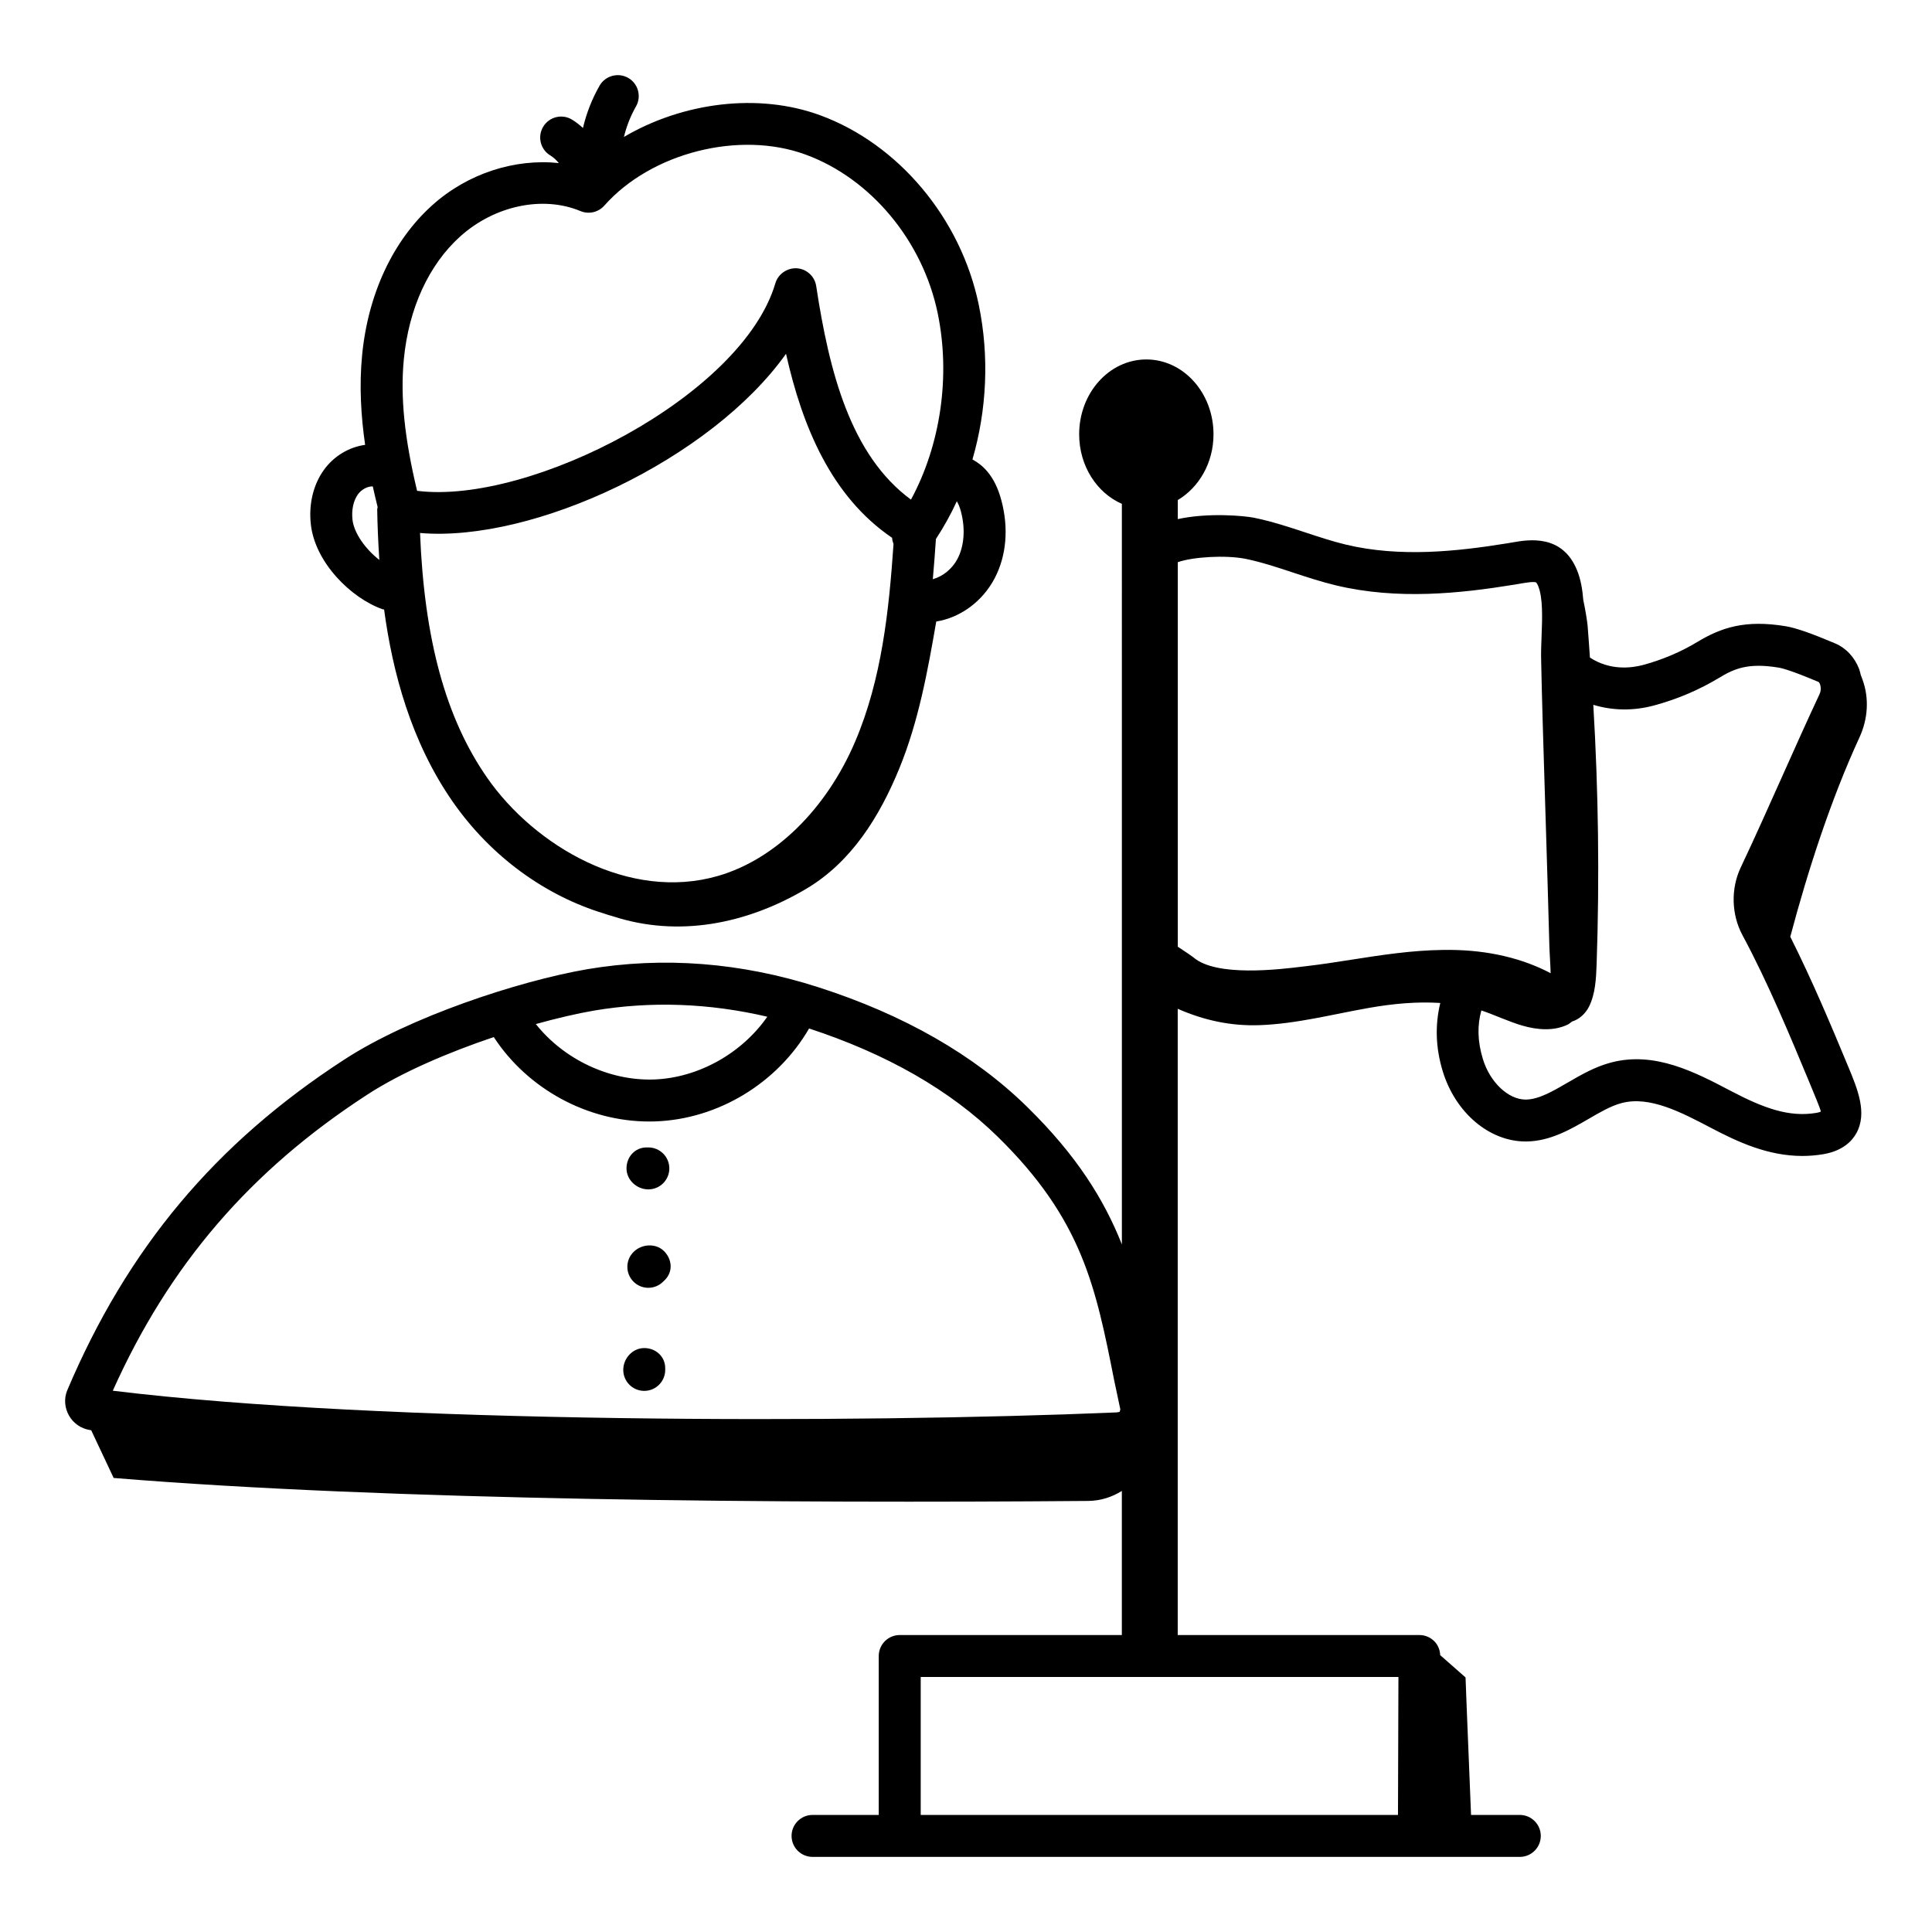
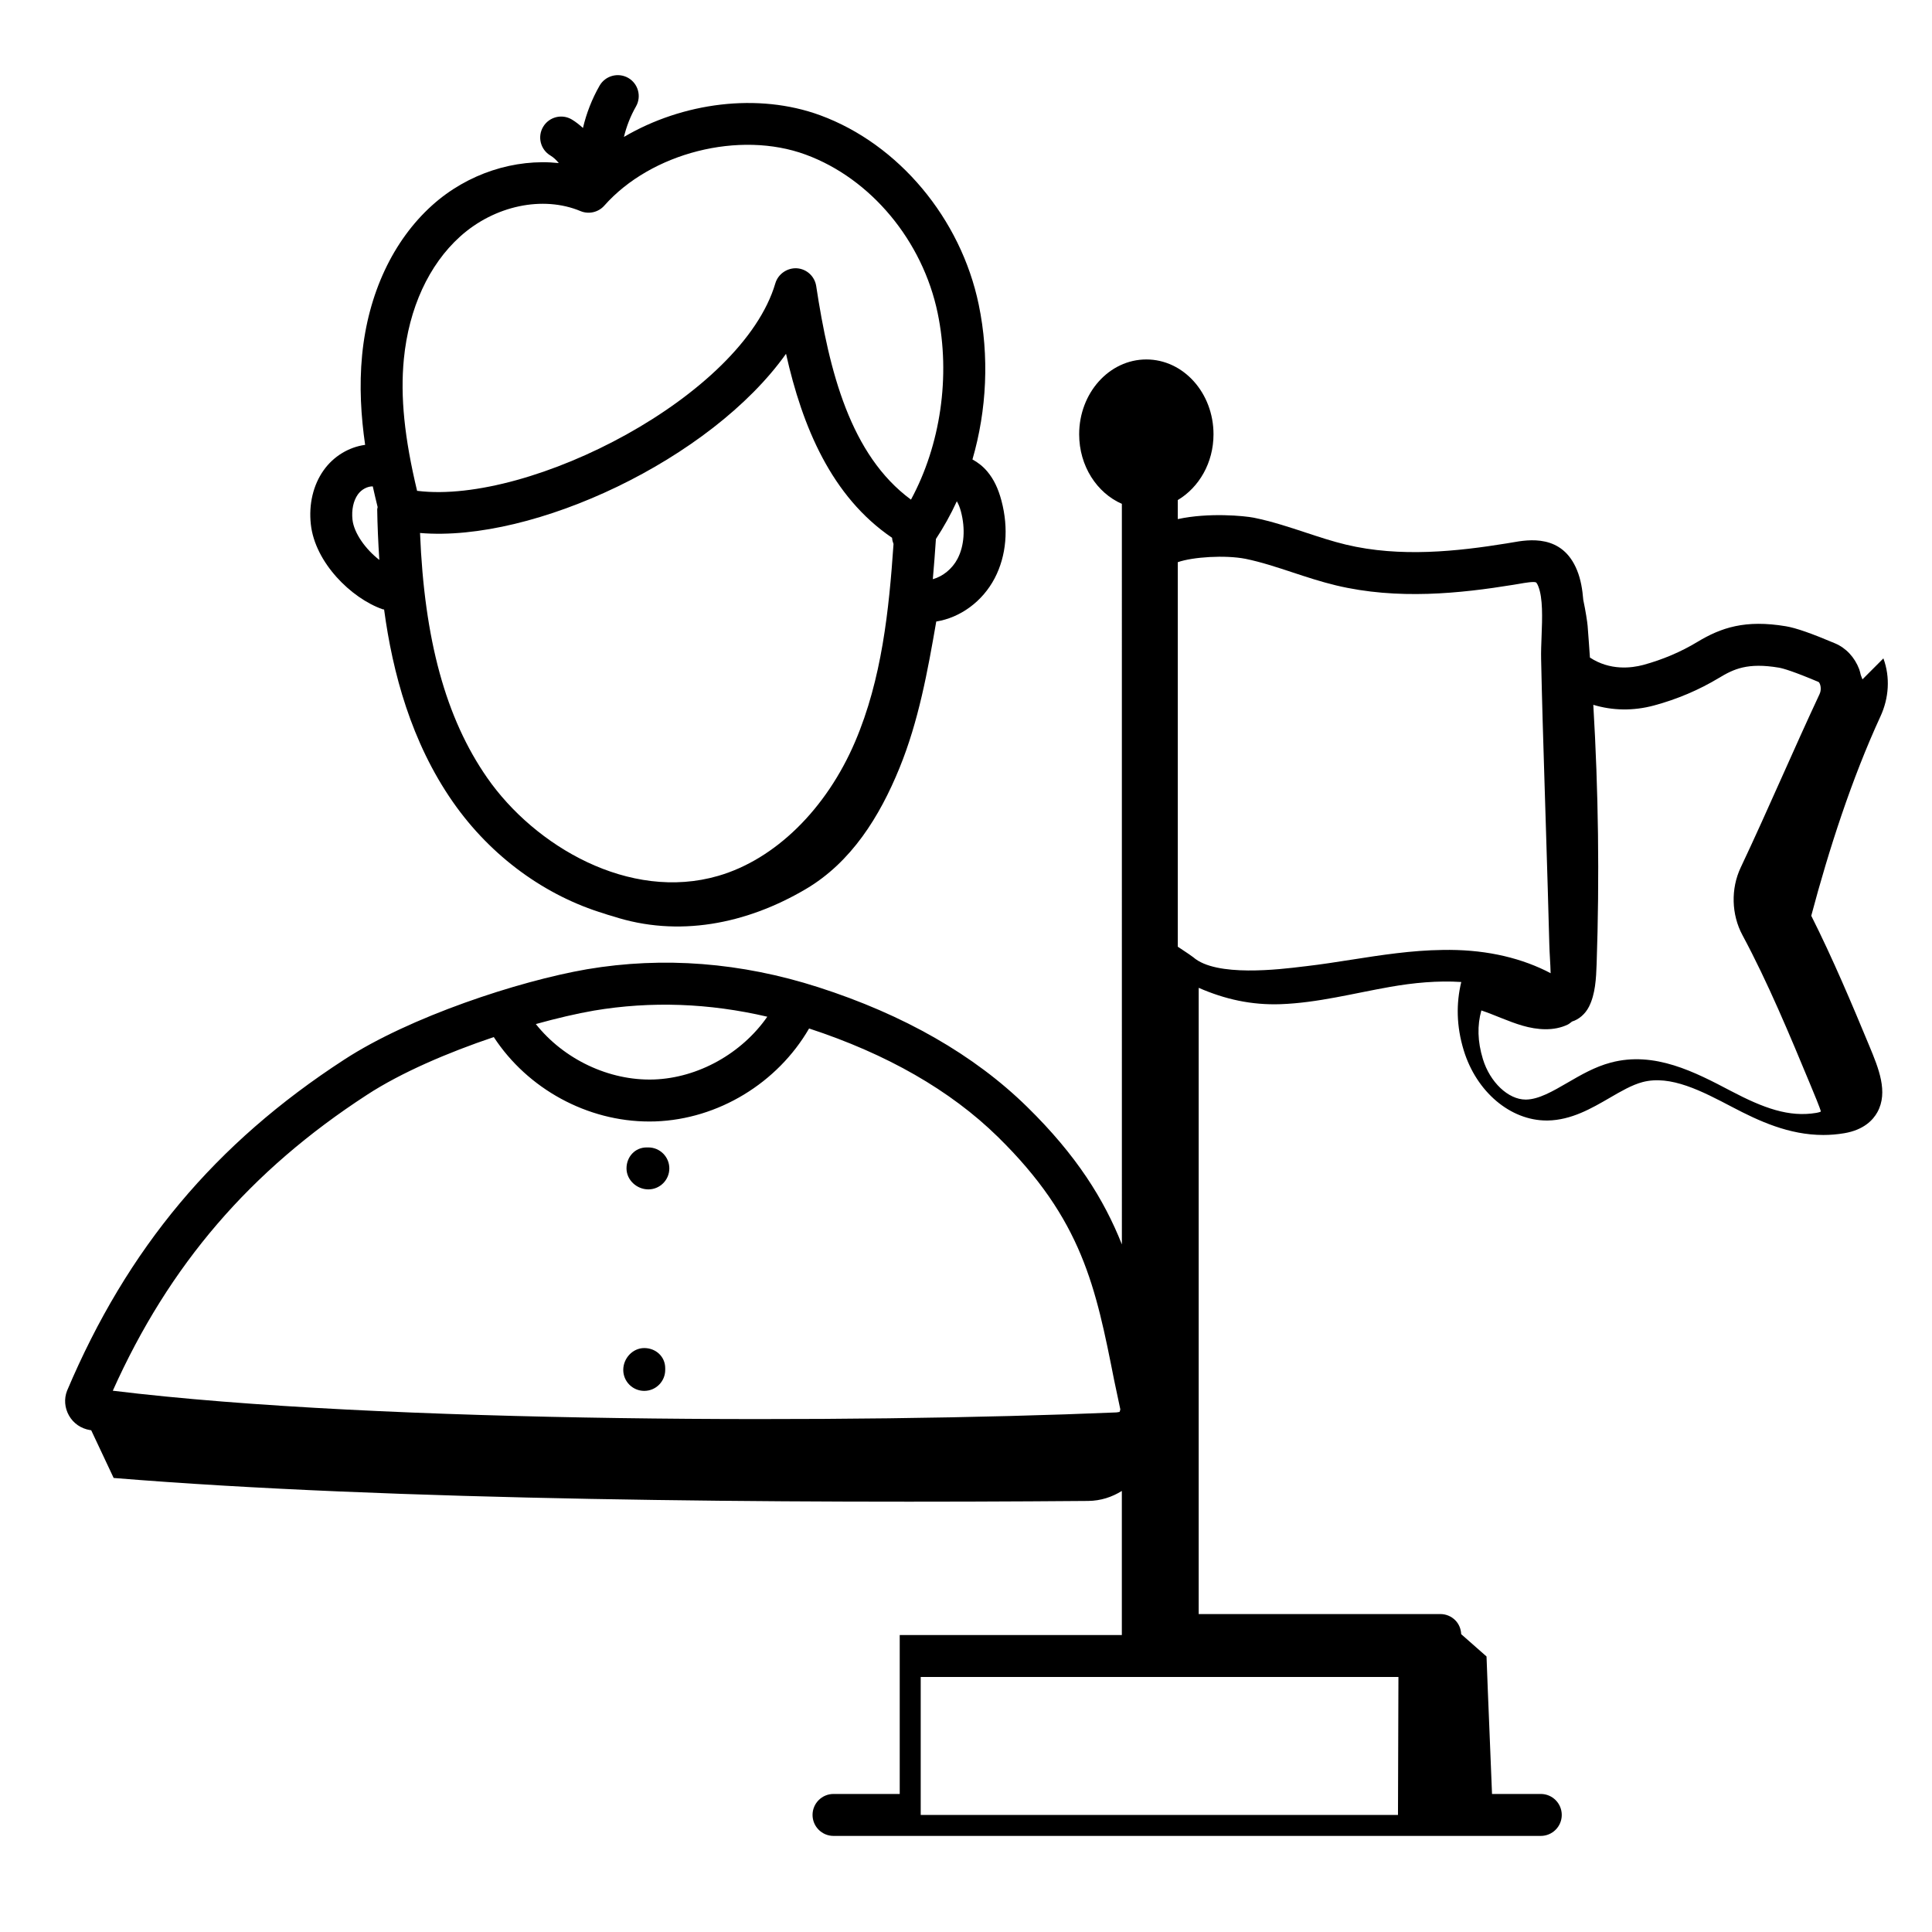
<svg xmlns="http://www.w3.org/2000/svg" fill="#000000" width="800px" height="800px" version="1.1" viewBox="144 144 512 512">
  <g>
    <path d="m245.36 305.45c0.141 0.051 0.285 0.035 0.43 0.074 2.258 16.793 7.211 35.168 18.191 50.949 10.234 14.707 24.738 24.984 40.113 29.629 0.305 0.117 0.613 0.203 0.922 0.312 0.484 0.141 0.965 0.293 1.453 0.422 17.164 5.598 35.23 2.137 51.117-7.246 12.008-7.09 19.523-19.152 24.789-32.062 5.051-12.379 7.465-25.633 9.742-38.816 6.387-1.027 12.266-5.305 15.5-11.5 3.09-5.926 3.719-13.211 1.781-20.52-0.859-3.242-2.043-5.688-3.719-7.699-1.148-1.375-2.508-2.438-3.969-3.231 3.801-13.09 4.508-27.34 1.66-41.047-4.742-22.828-21.23-42.523-42.008-50.164-16.496-6.051-36.496-3.387-52.016 5.742 0.688-2.832 1.758-5.566 3.191-8.07 1.523-2.664 0.602-6.055-2.062-7.582-2.664-1.504-6.055-0.594-7.582 2.07-2.016 3.523-3.481 7.297-4.402 11.203-0.918-0.816-1.871-1.598-2.93-2.231-2.637-1.586-6.043-0.711-7.617 1.918-1.574 2.641-0.711 6.047 1.926 7.617 0.855 0.512 1.578 1.219 2.215 2-11.613-1.242-24.164 2.723-33.574 11.207-10.371 9.348-16.957 23.43-18.543 39.641-0.805 8.25-0.289 16.336 0.797 23.828-4.269 0.578-8.355 2.996-11.004 6.746-2.762 3.898-3.965 8.973-3.391 14.273 1.09 10.176 10.707 19.625 18.988 22.535zm27.746 44.668c-10.992-15.801-16.656-36.598-17.793-64.871 30.051 2.57 77.105-19.492 96.992-47.488 4.328 19.312 12.02 37.832 28.105 48.762 0.035 0.574 0.176 1.109 0.383 1.648-1.199 17.488-3.098 35.801-10.168 52.363-7.637 17.898-21.199 31.207-36.289 35.582-23.562 6.852-48.637-7.887-61.23-25.996zm125.55-70.57c1.207 4.551 0.883 9.117-0.895 12.523-1.406 2.699-3.926 4.695-6.555 5.426 0.316-3.586 0.59-7.129 0.816-10.555 0-0.027-0.012-0.047-0.012-0.074 2.09-3.188 3.957-6.527 5.559-10.027 0.406 0.688 0.773 1.527 1.086 2.707zm-147.63-40.402c1.316-13.449 6.613-24.984 14.922-32.473 9.098-8.191 21.914-10.902 31.891-6.731 2.184 0.91 4.727 0.332 6.305-1.445 12.41-14.035 35.859-19.984 53.387-13.516 17.258 6.344 30.98 22.828 34.961 41.988 3.477 16.734 0.742 35.004-7.074 49.438-16.062-11.82-21.676-34-25.117-56.605-0.395-2.57-2.523-4.531-5.117-4.703-2.519-0.152-4.969 1.477-5.707 3.973-8.781 29.867-64.91 58.688-94.809 55.016-0.047-0.004-0.086 0.016-0.129 0.012-3.34-13.949-4.492-24.938-3.512-34.953zm-12.207 35.914c0.969-1.371 2.594-2.203 3.973-2.16 0.422 1.902 0.852 3.727 1.289 5.484-0.023 0.219-0.121 0.41-0.117 0.637 0.062 4.102 0.258 8.648 0.562 13.363-3.695-2.863-6.734-7.152-7.113-10.664-0.281-2.578 0.234-5.004 1.406-6.66z" />
-     <path d="m637.57 324.04c-0.164-0.441-0.305-0.793-0.449-1.164-0.133-0.516-0.223-1.039-0.414-1.535-1.219-3.184-3.492-5.613-6.398-6.844-6.34-2.684-10.355-4.082-13.027-4.531-10.777-1.801-17.172 0.355-23.473 4.16-4.398 2.656-9.219 4.695-14.324 6.086-3.137 0.836-8.789 1.551-14.137-1.953-0.215-2.805-0.367-5.617-0.613-8.418-0.098-1.086-0.508-3.832-1.152-6.867-0.219-2.742-0.66-5.422-1.641-7.828-3.91-9.688-12.891-8.148-17.191-7.387l-1.469 0.246c-12.977 2.098-28.188 3.785-42.633 0.316-3.582-0.859-7.098-2.027-10.613-3.184-4.406-1.453-8.965-2.961-13.75-3.938-2.434-0.484-11.945-1.422-20.16 0.367v-5.047c5.606-3.34 9.465-9.848 9.465-17.426 0-10.953-7.969-19.836-17.801-19.836-9.832 0-17.801 8.883-17.801 19.836 0 8.398 4.699 15.539 11.316 18.43l0.004 196.26c-4.731-11.934-12.016-23.621-25.102-36.449-14.035-13.762-32.676-24.441-55.391-31.727-20.422-6.555-41.023-8.168-61.266-4.746-18.215 3.156-46.969 12.625-64.359 23.969-34.141 22.16-57.449 49.996-73.418 87.727-0.836 2.141-0.648 4.535 0.508 6.578 1.164 2.047 3.137 3.445 5.602 3.856 0.094 0.012 0.195 0.023 0.285 0.035l5.953 12.648c73.41 6.019 177.72 6.75 258.23 6.09 3.375-0.027 6.375-1.047 8.949-2.648v38.184h-58.863c-3.066 0-5.559 2.488-5.559 5.559v42.117h-17.543c-3.066 0-5.559 2.488-5.559 5.559 0 3.066 2.488 5.559 5.559 5.559h187.43c3.066 0 5.559-2.488 5.559-5.559 0-3.066-2.488-5.559-5.559-5.559h-12.922c-0.457-12.027-1.027-24.523-1.457-36.434-2.238-1.973-4.477-3.941-6.715-5.914-0.059-1.383-0.59-2.707-1.574-3.691-1.043-1.051-2.461-1.637-3.938-1.637h-64.051v-165.96c6.93 3.035 14.016 4.613 21.727 4.336 9.789-0.355 19.348-2.887 28.996-4.582 6.211-1.09 12.598-1.703 18.859-1.297-1.375 5.703-1.293 11.727 0.652 18.098 3.356 11.004 12.355 18.609 21.961 18.609h0.309c6.262-0.109 11.629-3.227 16.367-5.977 3.059-1.781 5.949-3.457 8.727-4.195 7.469-1.988 15.793 2.41 23.871 6.641 6.934 3.641 14.926 7.367 24.066 7.367 1.805 0 3.656-0.145 5.559-0.469 5.184-0.875 7.625-3.516 8.762-5.57 2.945-5.34 0.309-11.684-2.129-17.555-4.535-10.922-9.629-23.043-15.391-34.5 4.629-17.426 10.727-36.32 18.336-52.832 2.242-4.848 2.629-10.371 0.781-15.375zm-163.48-31.945c4.117 0.848 8.172 2.184 12.465 3.602 3.707 1.223 7.547 2.488 11.508 3.438 16.336 3.906 32.93 2.121 46.961-0.152l1.633-0.273c1.344-0.238 3.848-0.672 4.43-0.355 0.062 0.043 0.289 0.312 0.555 0.969 1.281 3.141 1.074 8.516 0.891 13.262-0.086 2.164-0.164 4.238-0.121 6.078 0.227 11.047 0.57 22.105 0.914 33.137l0.398 12.922c0.316 9.84 0.59 19.672 0.859 29.504 0.031 1.246 0.102 2.512 0.172 3.785 0.074 1.301 0.152 2.613 0.176 3.906-0.398-0.219-0.809-0.434-1.223-0.637-7.883-3.848-17.094-5.731-27.426-5.535-8.207 0.102-16.297 1.359-24.117 2.582-3.981 0.621-7.961 1.246-11.98 1.715l-0.758 0.086c-6.328 0.781-23.137 2.844-29.176-2.43-0.262-0.223-1.742-1.25-3.531-2.418-0.191-0.125-0.395-0.258-0.594-0.387v-101.91c3.969-1.395 12.551-1.945 17.965-0.887zm-172.67 119.72c15.141-2.547 30.543-1.969 45.922 1.625-6.742 9.703-18.301 16.234-30.094 16.637-11.879 0.379-23.875-5.398-31.246-14.691 5.57-1.547 10.852-2.781 15.418-3.57zm-60.172 22.328c9.039-5.894 21.438-11.211 33.609-15.309 8.965 13.727 24.777 22.375 41.184 22.375 0.523 0 1.055-0.008 1.582-0.023 16.73-0.574 32.43-10.195 40.793-24.629 20.578 6.746 37.43 16.375 50.008 28.703 22.418 21.98 25.953 39.832 30.844 64.539l1.629 7.691c-0.023 0.168-0.098 0.418-0.203 0.68-0.242 0.023-0.48 0.066-0.715 0.121l-0.188 0.016c-68.383 2.914-194.6 2.988-265.9-5.754 14.945-33.336 36.441-58.332 67.359-78.41zm273.23 190.83h-126.48v-36.559h126.6zm112.07-186.4c-0.004 0-0.309 0.195-1.191 0.348-7.301 1.23-14.055-1.297-22.609-5.781-9.5-4.992-20.258-10.656-31.891-7.539-4.215 1.121-7.894 3.258-11.449 5.324-3.91 2.273-7.606 4.414-10.977 4.473h-0.117c-4.602 0-9.461-4.586-11.336-10.738-1.441-4.734-1.508-8.926-0.406-12.883 3.668 1.234 7.172 2.945 10.891 4.027 3.938 1.145 8.328 1.496 12.02-0.289 0.41-0.199 0.742-0.535 1.121-0.797 1.797-0.547 3.5-1.973 4.496-3.949 1.676-3.32 1.891-7.426 2.023-11.336 0.781-22.879 0.473-45.812-0.883-68.652 5.059 1.539 10.57 1.668 16.129 0.164 6.102-1.648 11.875-4.102 17.16-7.285 3.949-2.394 7.641-4.109 15.887-2.727 1.172 0.203 3.953 1.02 10.523 3.797 0.391 0.254 0.922 1.801 0.27 3.191-3.414 7.293-6.719 14.688-10.023 22.082-3.582 8.008-7.16 16.027-10.883 23.898-2.652 5.602-2.473 12.465 0.461 17.914 6.746 12.539 12.625 26.707 17.926 39.469 0.957 2.289 2.731 6.559 2.859 7.289z" />
+     <path d="m637.57 324.04c-0.164-0.441-0.305-0.793-0.449-1.164-0.133-0.516-0.223-1.039-0.414-1.535-1.219-3.184-3.492-5.613-6.398-6.844-6.34-2.684-10.355-4.082-13.027-4.531-10.777-1.801-17.172 0.355-23.473 4.16-4.398 2.656-9.219 4.695-14.324 6.086-3.137 0.836-8.789 1.551-14.137-1.953-0.215-2.805-0.367-5.617-0.613-8.418-0.098-1.086-0.508-3.832-1.152-6.867-0.219-2.742-0.66-5.422-1.641-7.828-3.91-9.688-12.891-8.148-17.191-7.387l-1.469 0.246c-12.977 2.098-28.188 3.785-42.633 0.316-3.582-0.859-7.098-2.027-10.613-3.184-4.406-1.453-8.965-2.961-13.75-3.938-2.434-0.484-11.945-1.422-20.16 0.367v-5.047c5.606-3.34 9.465-9.848 9.465-17.426 0-10.953-7.969-19.836-17.801-19.836-9.832 0-17.801 8.883-17.801 19.836 0 8.398 4.699 15.539 11.316 18.43l0.004 196.26c-4.731-11.934-12.016-23.621-25.102-36.449-14.035-13.762-32.676-24.441-55.391-31.727-20.422-6.555-41.023-8.168-61.266-4.746-18.215 3.156-46.969 12.625-64.359 23.969-34.141 22.16-57.449 49.996-73.418 87.727-0.836 2.141-0.648 4.535 0.508 6.578 1.164 2.047 3.137 3.445 5.602 3.856 0.094 0.012 0.195 0.023 0.285 0.035l5.953 12.648c73.41 6.019 177.72 6.75 258.23 6.09 3.375-0.027 6.375-1.047 8.949-2.648v38.184h-58.863v42.117h-17.543c-3.066 0-5.559 2.488-5.559 5.559 0 3.066 2.488 5.559 5.559 5.559h187.43c3.066 0 5.559-2.488 5.559-5.559 0-3.066-2.488-5.559-5.559-5.559h-12.922c-0.457-12.027-1.027-24.523-1.457-36.434-2.238-1.973-4.477-3.941-6.715-5.914-0.059-1.383-0.59-2.707-1.574-3.691-1.043-1.051-2.461-1.637-3.938-1.637h-64.051v-165.96c6.93 3.035 14.016 4.613 21.727 4.336 9.789-0.355 19.348-2.887 28.996-4.582 6.211-1.09 12.598-1.703 18.859-1.297-1.375 5.703-1.293 11.727 0.652 18.098 3.356 11.004 12.355 18.609 21.961 18.609h0.309c6.262-0.109 11.629-3.227 16.367-5.977 3.059-1.781 5.949-3.457 8.727-4.195 7.469-1.988 15.793 2.41 23.871 6.641 6.934 3.641 14.926 7.367 24.066 7.367 1.805 0 3.656-0.145 5.559-0.469 5.184-0.875 7.625-3.516 8.762-5.57 2.945-5.34 0.309-11.684-2.129-17.555-4.535-10.922-9.629-23.043-15.391-34.5 4.629-17.426 10.727-36.32 18.336-52.832 2.242-4.848 2.629-10.371 0.781-15.375zm-163.48-31.945c4.117 0.848 8.172 2.184 12.465 3.602 3.707 1.223 7.547 2.488 11.508 3.438 16.336 3.906 32.93 2.121 46.961-0.152l1.633-0.273c1.344-0.238 3.848-0.672 4.43-0.355 0.062 0.043 0.289 0.312 0.555 0.969 1.281 3.141 1.074 8.516 0.891 13.262-0.086 2.164-0.164 4.238-0.121 6.078 0.227 11.047 0.57 22.105 0.914 33.137l0.398 12.922c0.316 9.84 0.59 19.672 0.859 29.504 0.031 1.246 0.102 2.512 0.172 3.785 0.074 1.301 0.152 2.613 0.176 3.906-0.398-0.219-0.809-0.434-1.223-0.637-7.883-3.848-17.094-5.731-27.426-5.535-8.207 0.102-16.297 1.359-24.117 2.582-3.981 0.621-7.961 1.246-11.98 1.715l-0.758 0.086c-6.328 0.781-23.137 2.844-29.176-2.43-0.262-0.223-1.742-1.25-3.531-2.418-0.191-0.125-0.395-0.258-0.594-0.387v-101.91c3.969-1.395 12.551-1.945 17.965-0.887zm-172.67 119.72c15.141-2.547 30.543-1.969 45.922 1.625-6.742 9.703-18.301 16.234-30.094 16.637-11.879 0.379-23.875-5.398-31.246-14.691 5.57-1.547 10.852-2.781 15.418-3.57zm-60.172 22.328c9.039-5.894 21.438-11.211 33.609-15.309 8.965 13.727 24.777 22.375 41.184 22.375 0.523 0 1.055-0.008 1.582-0.023 16.73-0.574 32.43-10.195 40.793-24.629 20.578 6.746 37.43 16.375 50.008 28.703 22.418 21.98 25.953 39.832 30.844 64.539l1.629 7.691c-0.023 0.168-0.098 0.418-0.203 0.68-0.242 0.023-0.48 0.066-0.715 0.121l-0.188 0.016c-68.383 2.914-194.6 2.988-265.9-5.754 14.945-33.336 36.441-58.332 67.359-78.41zm273.23 190.83h-126.48v-36.559h126.6zm112.07-186.4c-0.004 0-0.309 0.195-1.191 0.348-7.301 1.23-14.055-1.297-22.609-5.781-9.5-4.992-20.258-10.656-31.891-7.539-4.215 1.121-7.894 3.258-11.449 5.324-3.91 2.273-7.606 4.414-10.977 4.473h-0.117c-4.602 0-9.461-4.586-11.336-10.738-1.441-4.734-1.508-8.926-0.406-12.883 3.668 1.234 7.172 2.945 10.891 4.027 3.938 1.145 8.328 1.496 12.02-0.289 0.41-0.199 0.742-0.535 1.121-0.797 1.797-0.547 3.5-1.973 4.496-3.949 1.676-3.32 1.891-7.426 2.023-11.336 0.781-22.879 0.473-45.812-0.883-68.652 5.059 1.539 10.57 1.668 16.129 0.164 6.102-1.648 11.875-4.102 17.16-7.285 3.949-2.394 7.641-4.109 15.887-2.727 1.172 0.203 3.953 1.02 10.523 3.797 0.391 0.254 0.922 1.801 0.27 3.191-3.414 7.293-6.719 14.688-10.023 22.082-3.582 8.008-7.16 16.027-10.883 23.898-2.652 5.602-2.473 12.465 0.461 17.914 6.746 12.539 12.625 26.707 17.926 39.469 0.957 2.289 2.731 6.559 2.859 7.289z" />
    <path d="m315.82 459.2c3.066 0 5.559-2.488 5.559-5.559 0-3.066-2.488-5.559-5.559-5.559h-0.465c-3.066 0-5.324 2.488-5.324 5.559 0 3.07 2.719 5.559 5.789 5.559z" />
-     <path d="m311.93 475.75c-2.195 2.141-2.238 5.656-0.094 7.859 1.09 1.113 2.531 1.672 3.977 1.672 1.398 0 2.805-0.527 3.883-1.586 0.031-0.027 0.523-0.52 0.559-0.551 2.129-2.18 1.875-5.426-0.277-7.582-2.152-2.152-5.871-1.949-8.047 0.188z" />
    <path d="m314.73 501.25c-3.066 0-5.559 2.719-5.559 5.789 0 3.066 2.488 5.559 5.559 5.559 3.066 0 5.559-2.488 5.559-5.559v-0.465c-0.004-3.066-2.492-5.324-5.559-5.324z" />
  </g>
</svg>